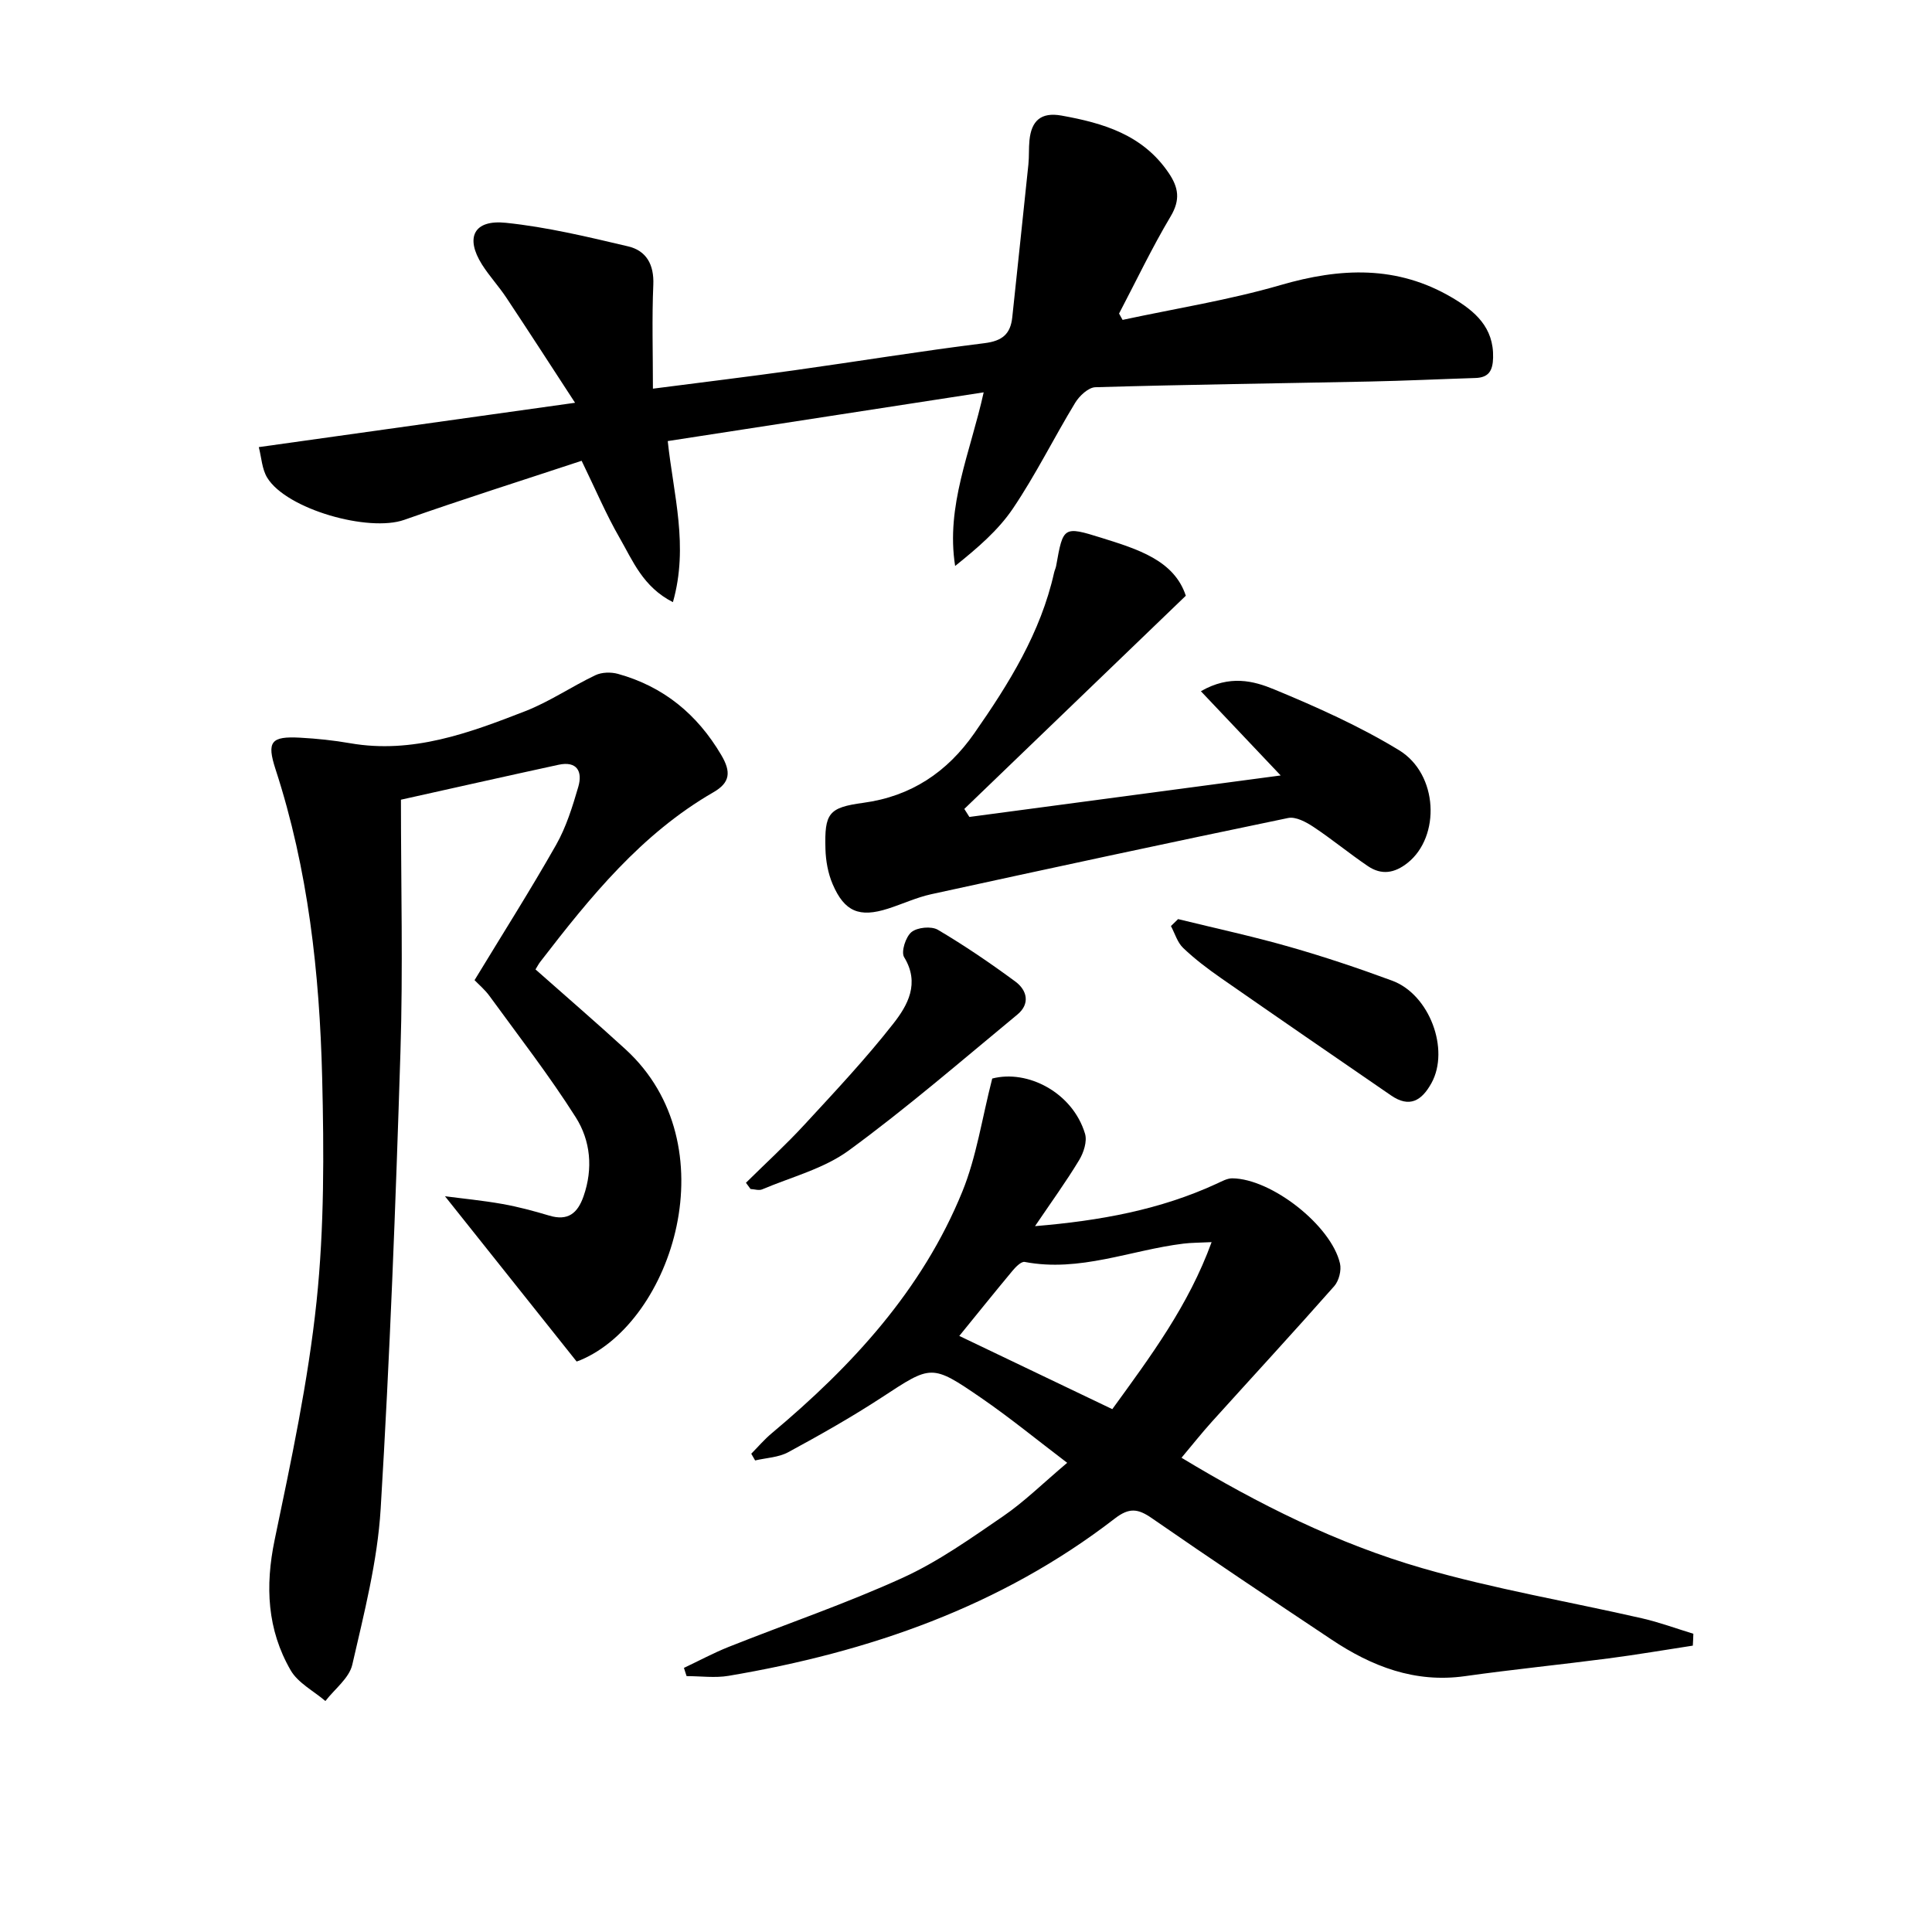
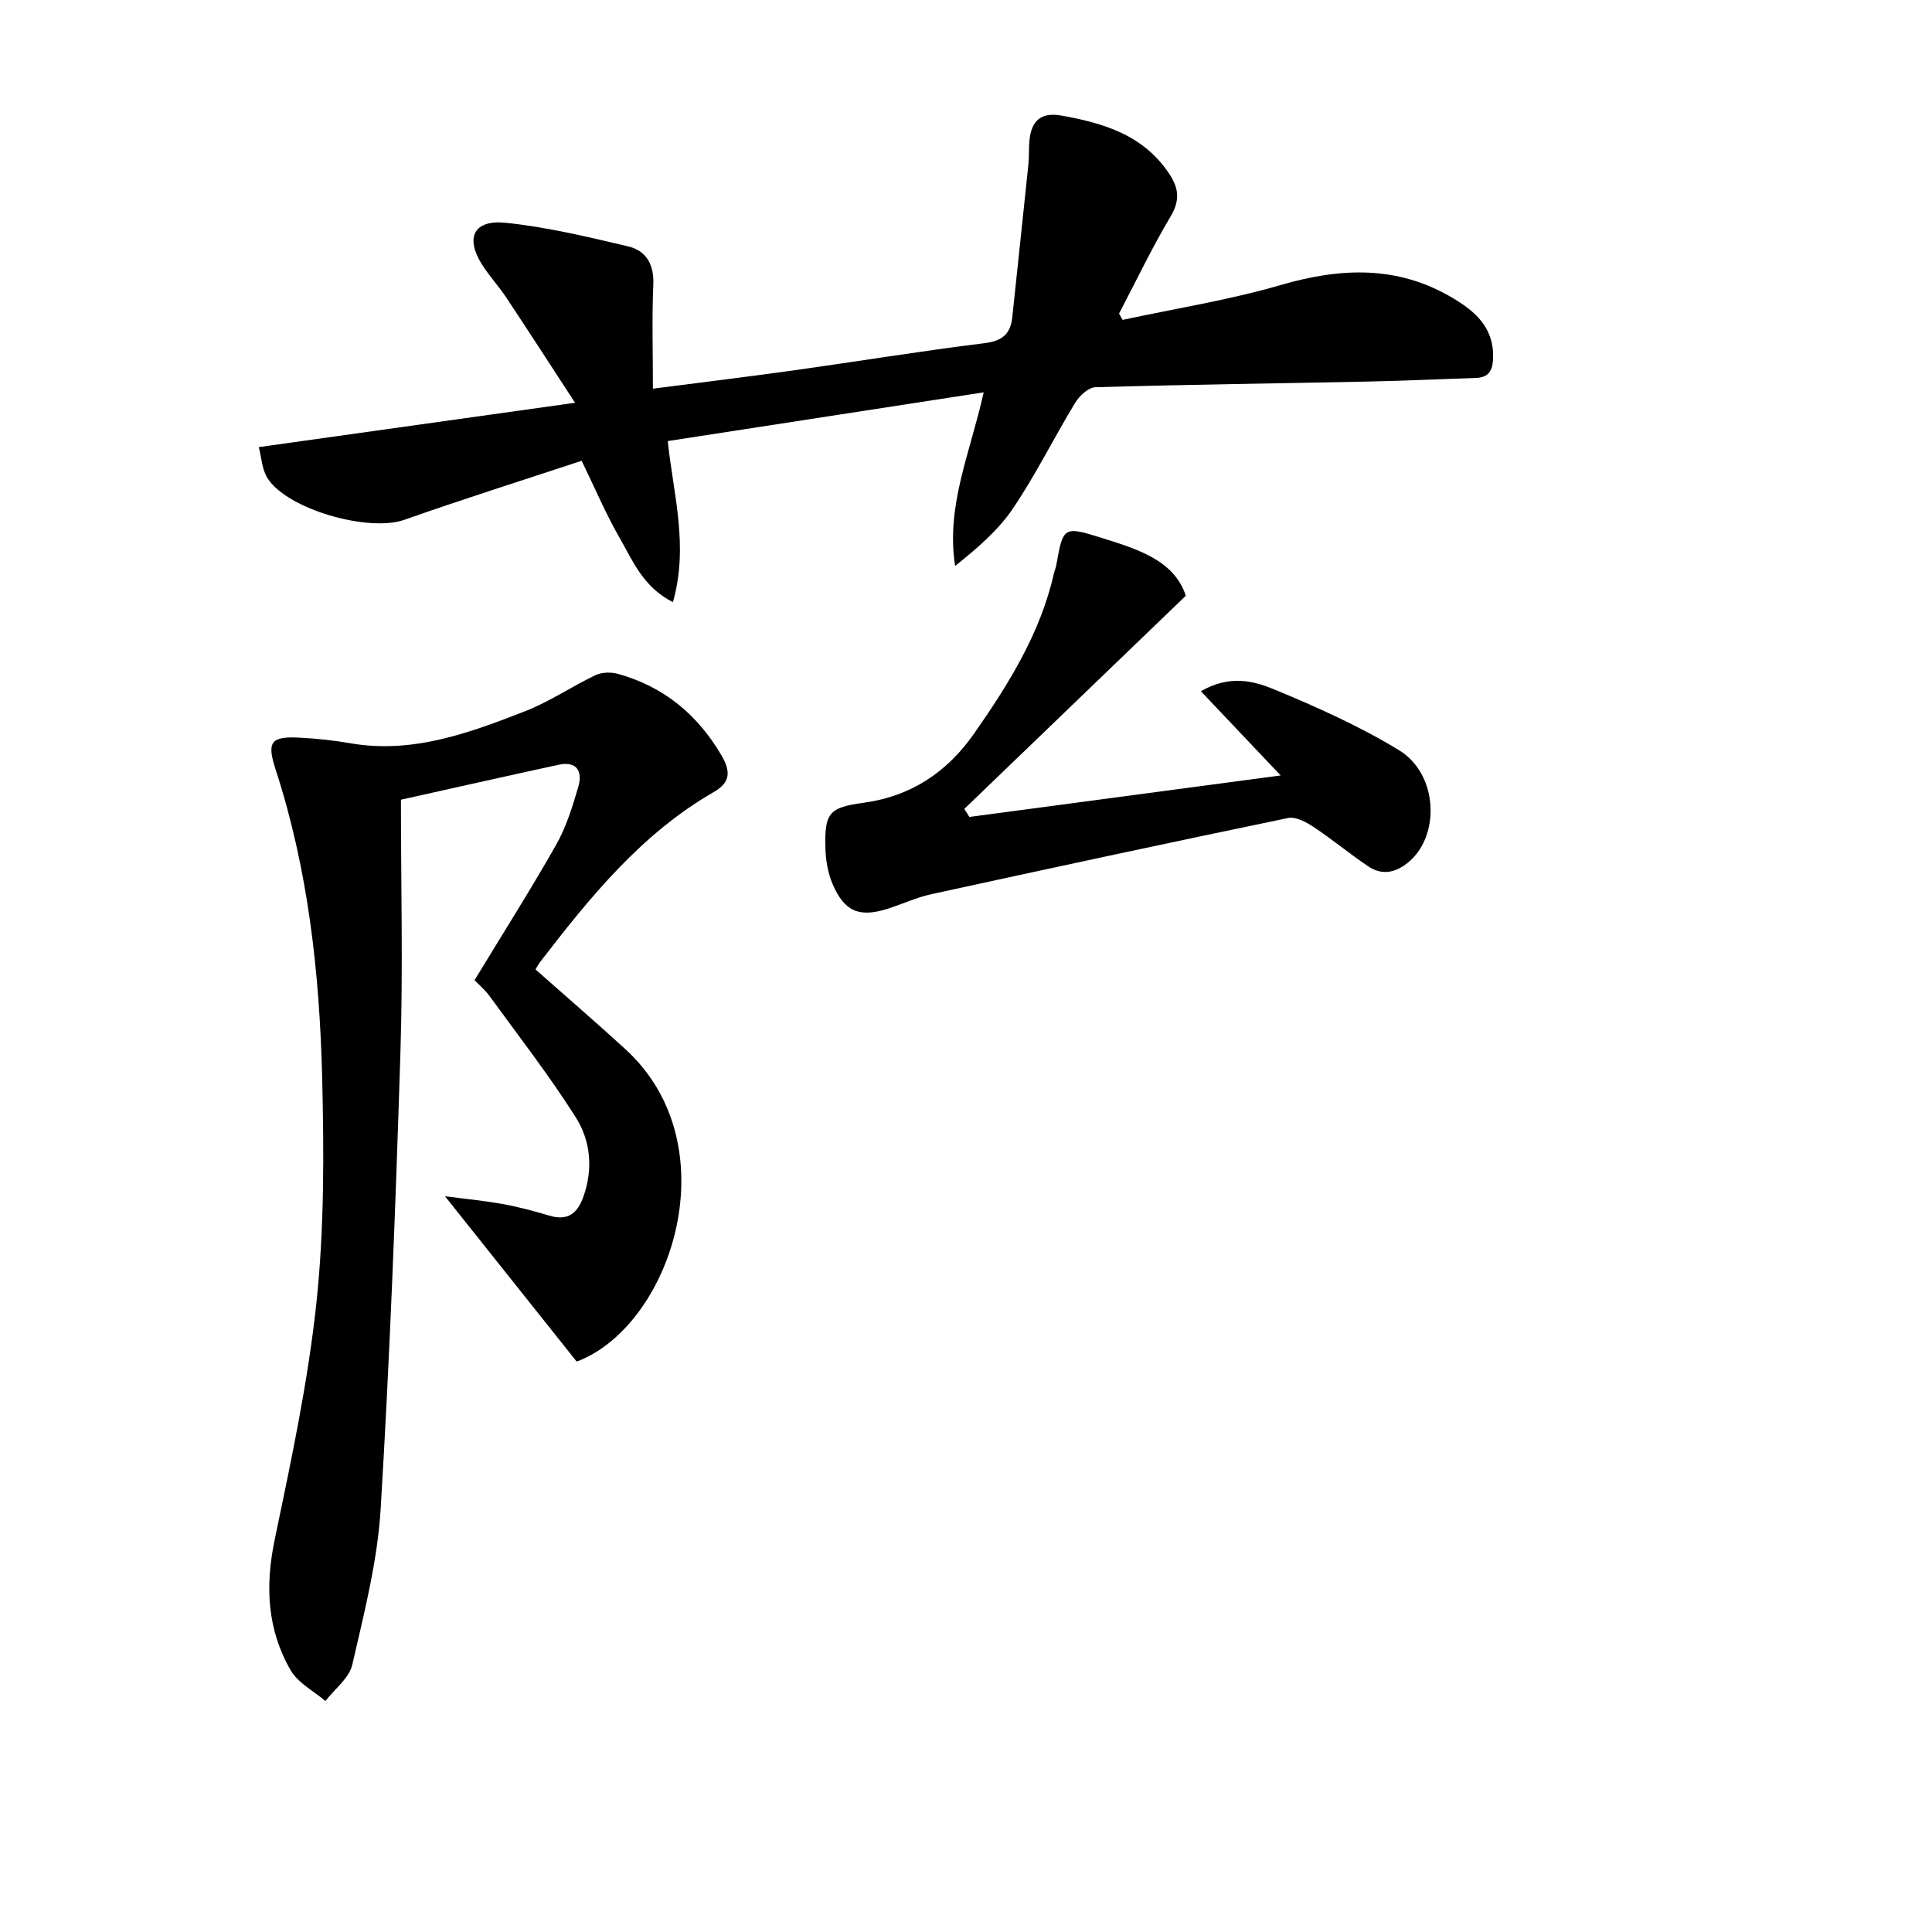
<svg xmlns="http://www.w3.org/2000/svg" enable-background="new 0 0 400 400" viewBox="0 0 400 400">
-   <path d="m110.87 200.71c6.46 5.72 12.63 11.04 18.63 16.53 21.57 19.73 9.76 56.32-9.31 64.35-.45.19-.92.33-.81.29-9.1-11.42-18.04-22.64-27.25-34.21 3.56.47 7.77.87 11.93 1.61 3.26.58 6.48 1.45 9.66 2.4 3.87 1.16 5.87-.48 7.1-4.01 2.01-5.75 1.44-11.53-1.62-16.35-5.49-8.66-11.8-16.79-17.84-25.09-.96-1.33-2.26-2.41-3.11-3.3 5.76-9.49 11.55-18.61 16.88-28 2.1-3.7 3.4-7.92 4.6-12.03.92-3.15-.25-5.4-4.1-4.56-10.83 2.35-21.65 4.79-32.62 7.23 0 17.88.44 35.04-.1 52.16-.99 31.58-2.19 63.16-4.1 94.69-.66 10.83-3.43 21.59-5.87 32.23-.64 2.79-3.65 5.04-5.57 7.53-2.45-2.1-5.68-3.74-7.2-6.38-4.85-8.4-5.3-17.39-3.31-26.97 3.41-16.36 6.94-32.8 8.68-49.38 1.61-15.34 1.54-30.93 1.16-46.38-.54-21.61-2.89-43.06-9.65-63.79-1.87-5.75-.94-6.88 5.09-6.55 3.47.19 6.95.55 10.37 1.15 12.9 2.24 24.61-2.12 36.21-6.63 5.06-1.97 9.64-5.12 14.56-7.46 1.32-.63 3.23-.67 4.67-.27 9.42 2.62 16.39 8.34 21.38 16.8 2.06 3.49 1.86 5.7-1.61 7.7-14.93 8.61-25.51 21.68-35.8 35.03-.41.51-.7 1.1-1.05 1.66z" />
+   <path d="m110.87 200.71c6.46 5.72 12.63 11.04 18.63 16.53 21.57 19.73 9.76 56.32-9.31 64.35-.45.19-.92.33-.81.29-9.1-11.42-18.04-22.64-27.25-34.21 3.56.47 7.77.87 11.93 1.61 3.26.58 6.48 1.45 9.66 2.4 3.87 1.16 5.87-.48 7.1-4.01 2.01-5.75 1.44-11.53-1.62-16.35-5.49-8.66-11.8-16.79-17.84-25.09-.96-1.33-2.26-2.41-3.11-3.3 5.76-9.49 11.55-18.61 16.88-28 2.1-3.7 3.4-7.92 4.6-12.03.92-3.15-.25-5.4-4.1-4.56-10.83 2.35-21.65 4.79-32.62 7.23 0 17.88.44 35.04-.1 52.16-.99 31.58-2.19 63.16-4.1 94.69-.66 10.83-3.43 21.59-5.87 32.23-.64 2.79-3.65 5.04-5.57 7.53-2.45-2.1-5.68-3.74-7.2-6.38-4.85-8.4-5.3-17.39-3.31-26.97 3.41-16.36 6.94-32.8 8.68-49.38 1.61-15.34 1.54-30.93 1.16-46.38-.54-21.61-2.89-43.06-9.65-63.79-1.87-5.75-.94-6.88 5.09-6.55 3.47.19 6.95.55 10.37 1.15 12.9 2.24 24.61-2.12 36.21-6.63 5.06-1.97 9.64-5.12 14.56-7.46 1.32-.63 3.23-.67 4.67-.27 9.42 2.62 16.39 8.34 21.38 16.8 2.06 3.49 1.86 5.7-1.61 7.7-14.93 8.61-25.51 21.68-35.8 35.03-.41.51-.7 1.1-1.05 1.66" />
  <path d="m119.06 83.39c-5.2-7.97-9.67-14.91-14.24-21.78-1.56-2.35-3.51-4.45-5.02-6.83-3.53-5.59-1.72-9.35 4.94-8.65 8.52.88 16.95 2.91 25.31 4.88 3.77.89 5.39 3.77 5.21 7.95-.3 6.94-.08 13.9-.08 21.51 10.2-1.32 19.73-2.47 29.23-3.8 13.15-1.84 26.25-3.99 39.42-5.62 3.69-.46 5.38-1.89 5.75-5.36 1.11-10.56 2.25-21.11 3.34-31.67.17-1.65.05-3.33.22-4.98.4-4 2.35-5.88 6.64-5.11 8.69 1.56 16.8 3.97 22.15 11.83 2.08 3.05 2.49 5.59.44 9.04-3.88 6.51-7.15 13.39-10.68 20.12.24.44.49.88.73 1.31 10.92-2.35 22.01-4.1 32.71-7.21 12.38-3.6 24.12-4.13 35.53 2.61 4.74 2.8 8.64 6.16 8.47 12.44-.07 2.65-.88 4.1-3.65 4.19-7.3.23-14.6.58-21.9.73-18.93.39-37.86.63-56.79 1.18-1.45.04-3.32 1.79-4.19 3.23-4.4 7.24-8.16 14.89-12.89 21.89-3.07 4.55-7.41 8.23-11.96 11.89-1.96-12.47 3.15-23.46 5.91-35.95-21.93 3.38-43.48 6.71-65.41 10.09 1.18 11.12 4.37 21.74 1.07 33.35-6.21-3.16-8.31-8.58-11.03-13.3-2.79-4.84-4.98-10.03-7.87-15.97-12.3 4.07-24.59 7.95-36.73 12.23-7.37 2.6-24.36-2.18-28.36-8.72-1.1-1.79-1.19-4.19-1.75-6.34 21.79-3.07 42.8-6.01 65.48-9.18z" />
-   <path d="m350.48 340.71c-5.83.89-11.65 1.89-17.5 2.65-9.88 1.29-19.8 2.28-29.67 3.67-10.37 1.46-19.29-2.01-27.64-7.58-12.45-8.3-24.9-16.61-37.2-25.13-2.89-2.01-4.71-2.21-7.68.09-23.61 18.22-50.88 27.64-79.93 32.55-2.83.48-5.8.06-8.71.06-.18-.57-.36-1.13-.55-1.7 3.09-1.46 6.11-3.09 9.27-4.35 12.01-4.78 24.29-8.96 36.03-14.31 7.35-3.35 14.08-8.15 20.79-12.74 4.36-2.99 8.18-6.77 13.26-11.06-6.27-4.76-11.86-9.35-17.8-13.43-10.33-7.1-10.33-6.82-20.59-.11-6.26 4.09-12.79 7.78-19.36 11.34-2 1.09-4.56 1.17-6.86 1.71-.27-.46-.53-.93-.8-1.39 1.4-1.42 2.71-2.96 4.23-4.23 16.64-13.94 31.17-29.66 39.47-50.04 2.93-7.19 4.06-15.12 6.19-23.41 7.34-1.92 16.65 2.91 19.21 11.42.48 1.58-.28 3.92-1.21 5.46-2.71 4.49-5.8 8.74-9.14 13.68 13.47-1.12 25.92-3.39 37.66-8.81 1.02-.47 2.13-1.1 3.19-1.09 8.11.08 20.48 9.77 22.29 17.63.33 1.42-.22 3.59-1.19 4.69-8.34 9.45-16.89 18.72-25.34 28.08-2.09 2.32-4.03 4.77-6.28 7.45 15.94 9.64 32.31 17.8 49.87 22.87 14.92 4.31 30.33 6.91 45.49 10.38 3.59.82 7.08 2.12 10.61 3.19-.02.81-.06 1.64-.11 2.46zm-151.87-64.12c10.65 5.1 21.16 10.13 31.68 15.16 8-11.03 15.77-21.44 20.56-34.58-2.59.13-4.23.11-5.83.31-10.93 1.34-21.48 5.97-32.86 3.79-.72-.14-1.88 1.04-2.55 1.85-3.71 4.45-7.34 8.98-11 13.47z" />
  <path d="m265.15 160.55c-5.77-6.1-10.99-11.6-16.52-17.44 5.98-3.44 10.92-2.14 15.17-.38 8.85 3.66 17.69 7.62 25.84 12.58 8.17 4.97 8.62 17.91 1.79 23.34-2.73 2.17-5.42 2.56-8.21.68-3.84-2.6-7.44-5.58-11.3-8.14-1.52-1.01-3.67-2.16-5.24-1.83-24.66 5.11-49.29 10.41-73.89 15.78-3.05.67-5.95 2.03-8.95 2.99-5.91 1.89-9.01.64-11.46-5.1-.95-2.22-1.41-4.8-1.48-7.23-.22-7.48.67-8.61 7.87-9.59 9.87-1.34 17.34-6.36 22.94-14.38 7.16-10.26 13.75-20.82 16.53-33.27.11-.49.35-.95.43-1.43 1.44-8.09 1.48-8.25 9.37-5.78 7.44 2.33 15.06 4.63 17.47 11.99-15.64 15.05-30.75 29.6-45.86 44.14.35.55.7 1.1 1.05 1.66 21.21-2.83 42.42-5.66 64.45-8.59z" />
-   <path d="m154.44 244.88c4.05-4 8.27-7.86 12.13-12.05 6.29-6.82 12.67-13.61 18.39-20.91 2.96-3.78 5.55-8.33 2.23-13.75-.67-1.1.32-4.21 1.52-5.19 1.21-.99 4.11-1.27 5.46-.48 5.54 3.27 10.88 6.91 16.06 10.73 2.43 1.8 3.09 4.61.41 6.82-11.52 9.51-22.84 19.31-34.88 28.12-5.18 3.8-11.91 5.51-17.97 8.08-.67.28-1.59-.04-2.4-.08-.32-.43-.63-.86-.95-1.29z" />
-   <path d="m243.91 190.29c7.69 1.89 15.45 3.56 23.06 5.74 7.16 2.04 14.25 4.42 21.24 7 7.78 2.86 11.97 14.26 8.17 21.19-2.03 3.69-4.56 5.21-8.39 2.57-11.76-8.08-23.53-16.17-35.24-24.32-2.72-1.9-5.4-3.92-7.79-6.21-1.2-1.14-1.71-3-2.53-4.53.49-.49.98-.97 1.48-1.44z" />
</svg>